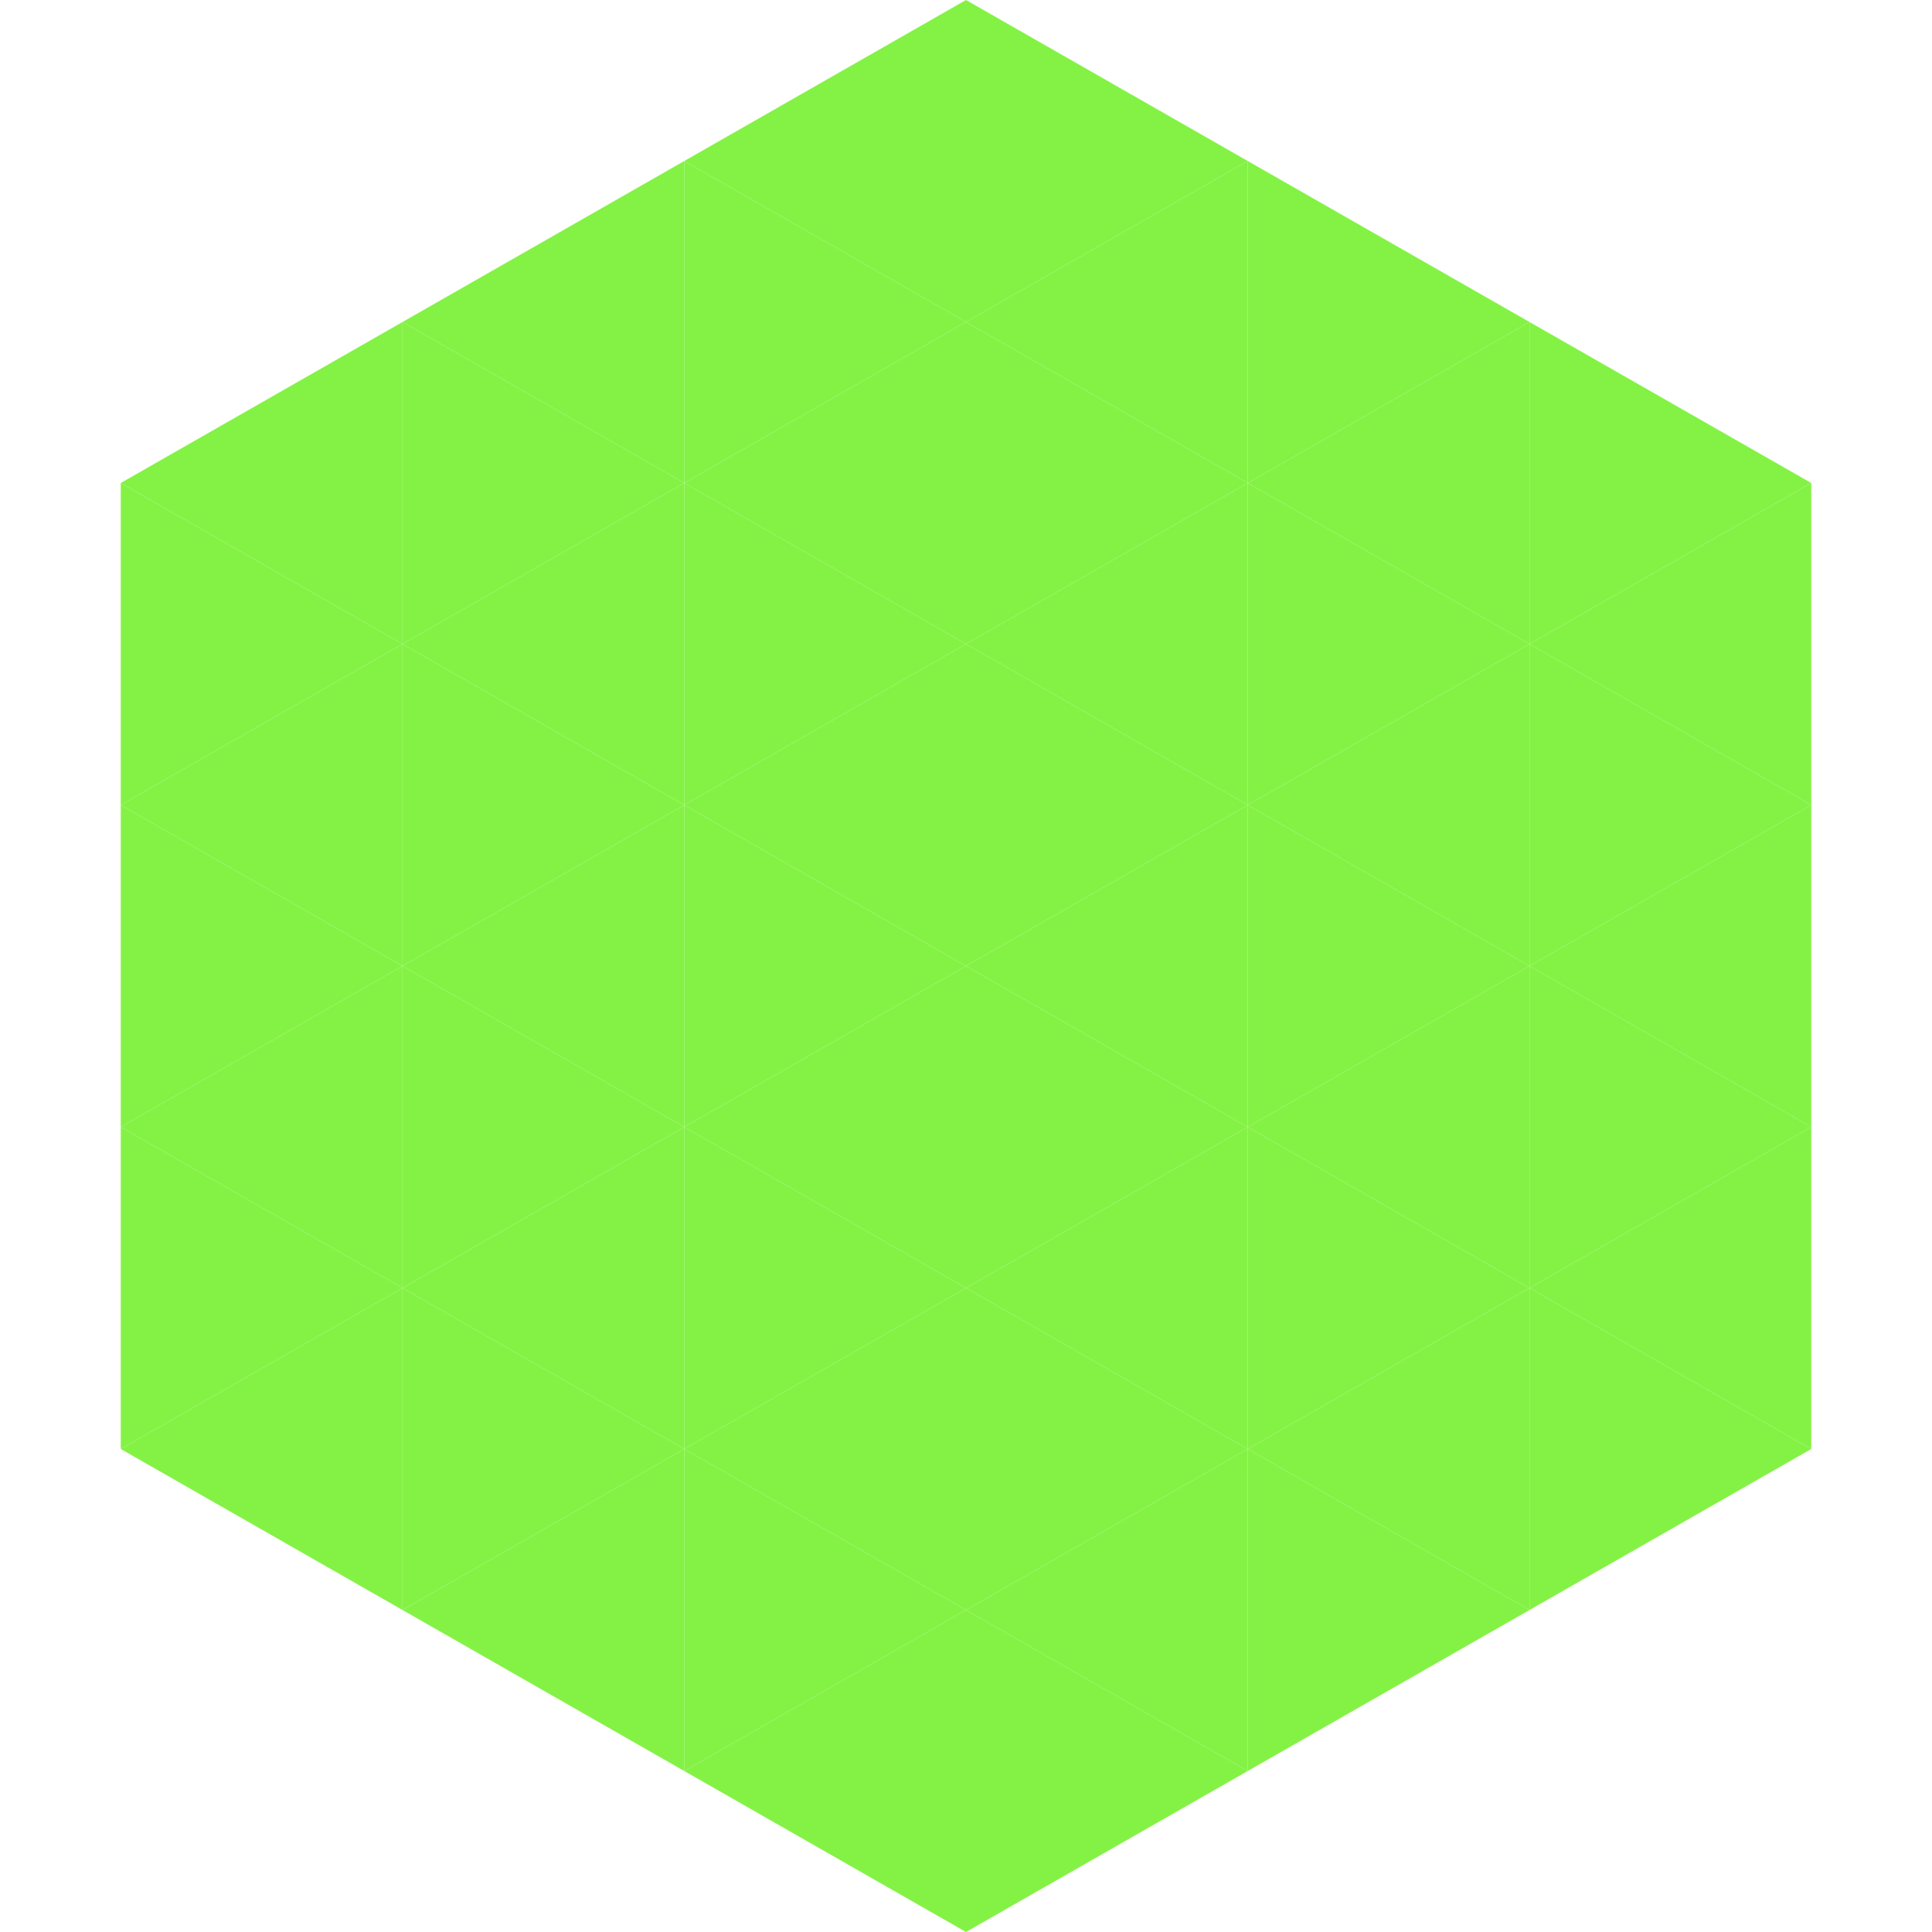
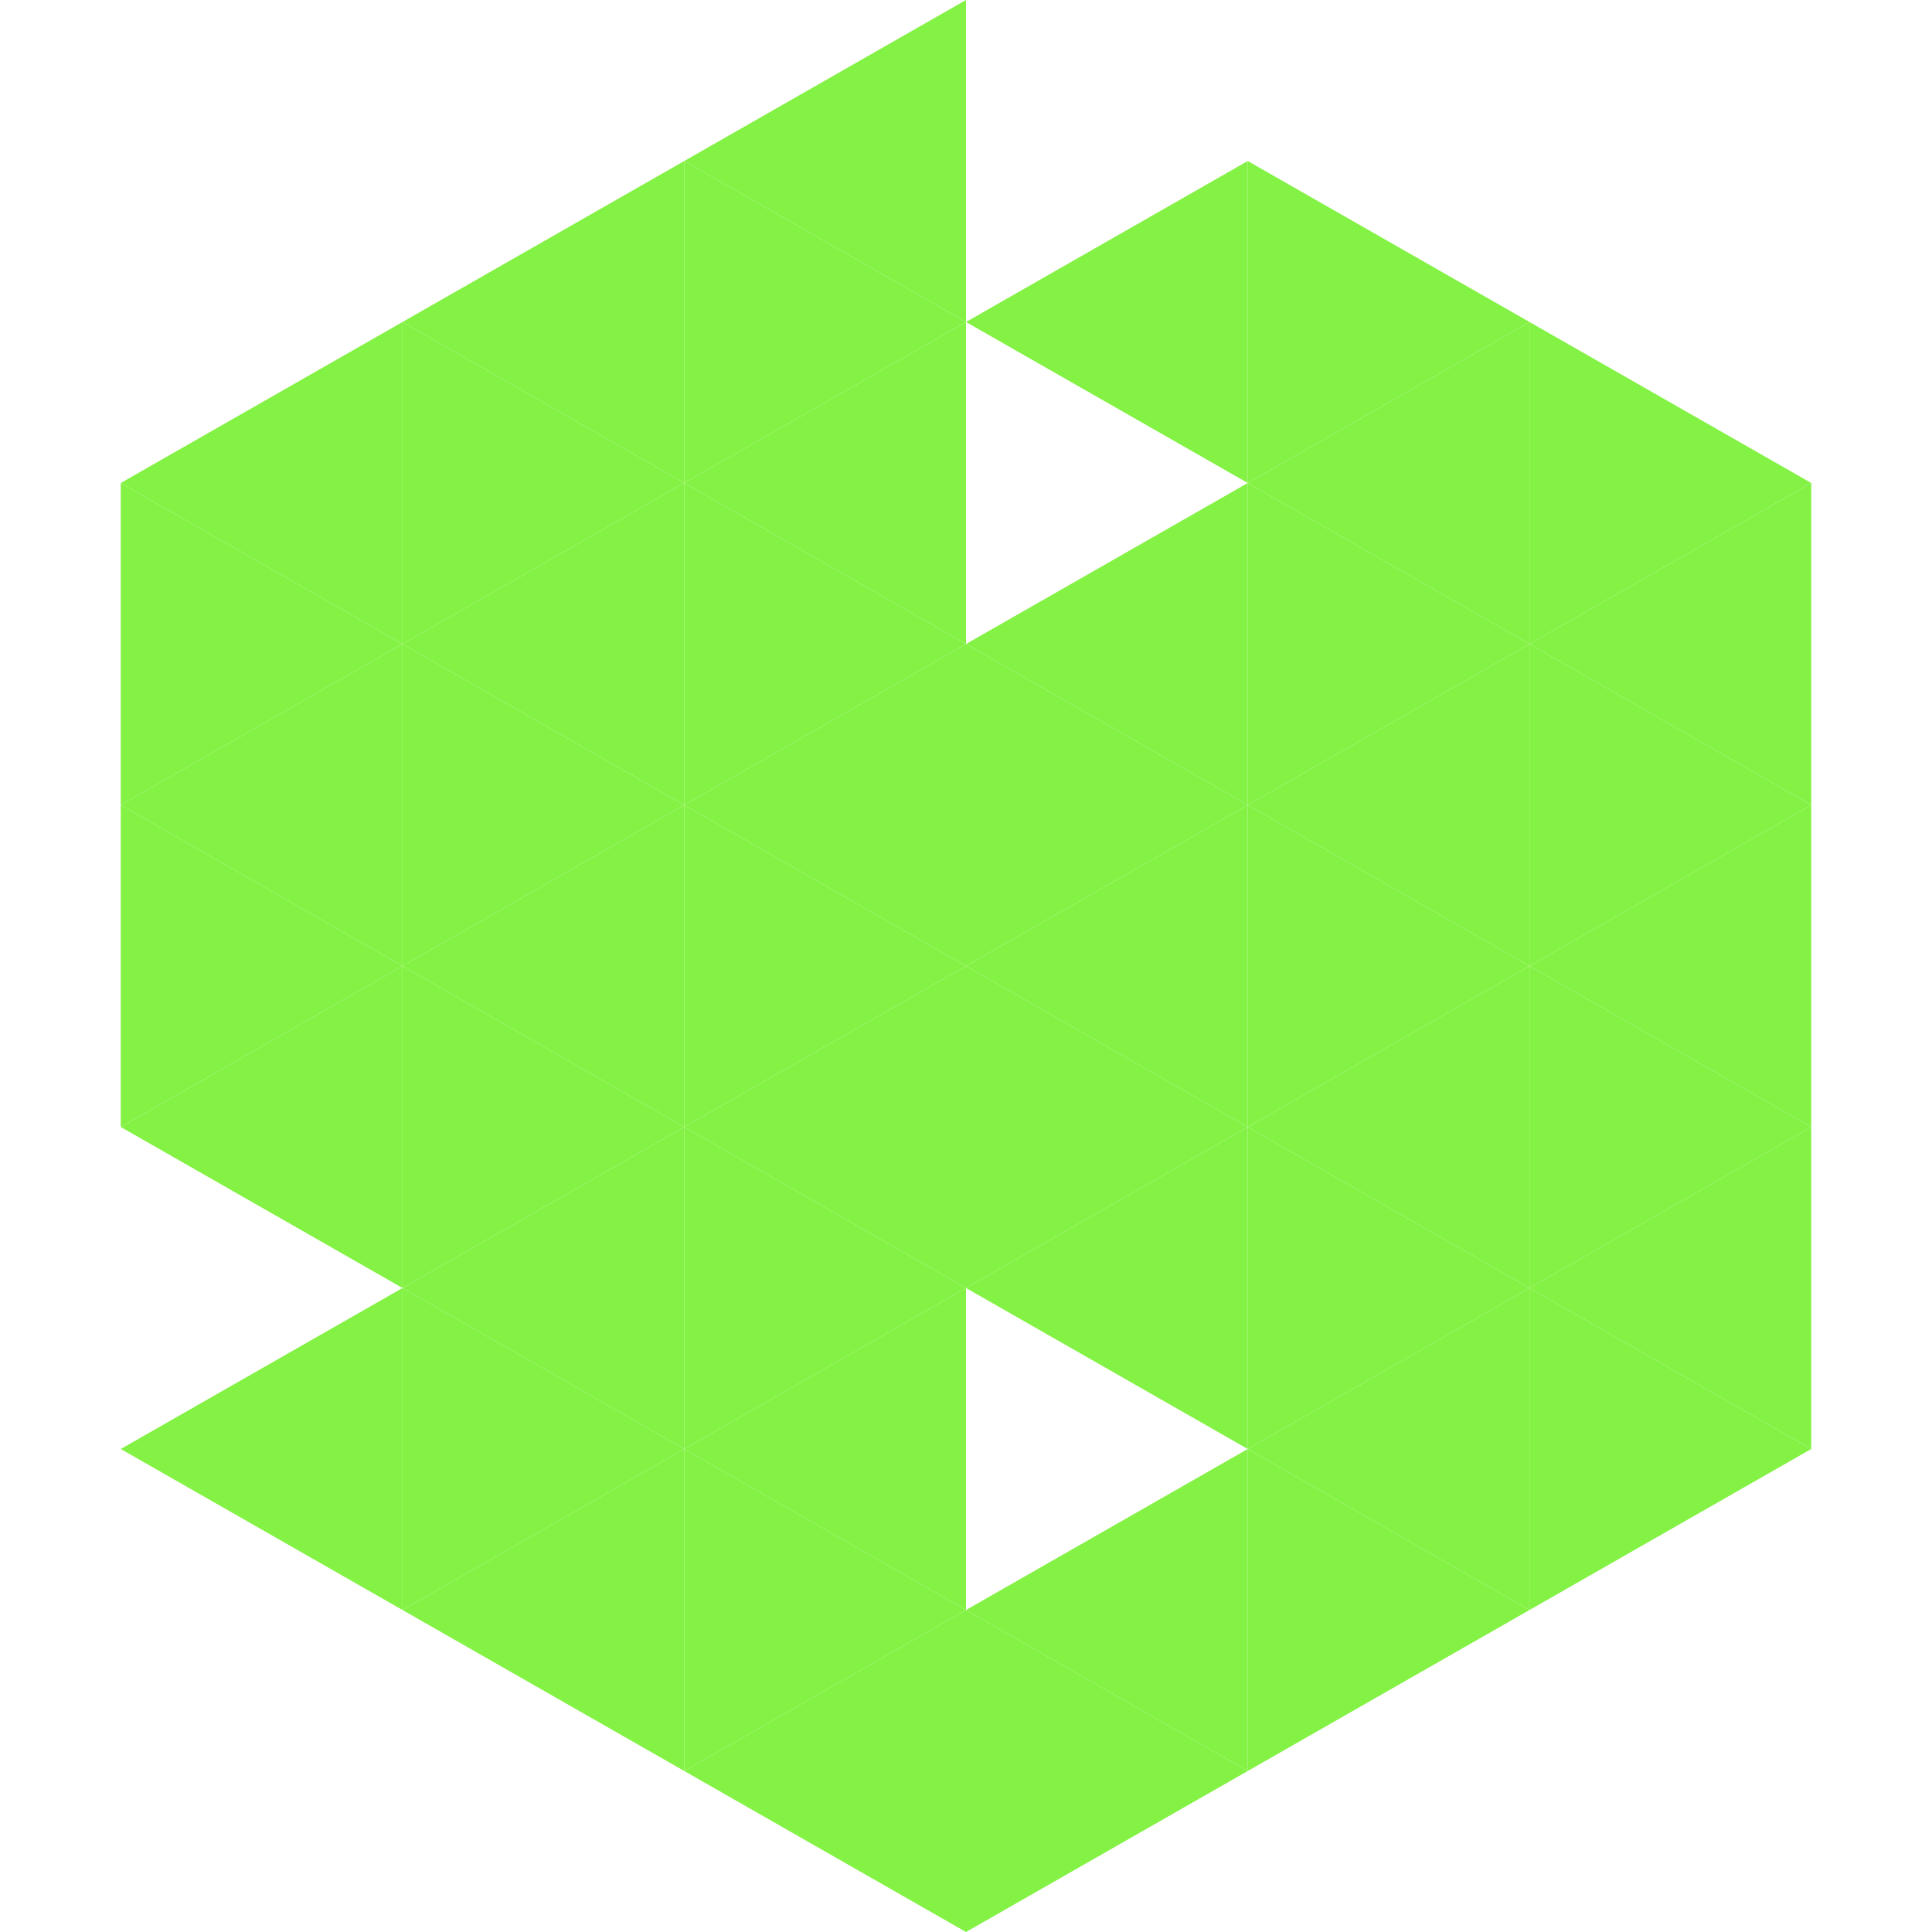
<svg xmlns="http://www.w3.org/2000/svg" width="240" height="240">
  <polygon points="50,40 15,60 50,80" style="fill:rgb(132,242,69)" />
  <polygon points="190,40 225,60 190,80" style="fill:rgb(132,242,69)" />
  <polygon points="15,60 50,80 15,100" style="fill:rgb(132,242,69)" />
  <polygon points="225,60 190,80 225,100" style="fill:rgb(132,242,69)" />
  <polygon points="50,80 15,100 50,120" style="fill:rgb(132,242,69)" />
  <polygon points="190,80 225,100 190,120" style="fill:rgb(132,242,69)" />
  <polygon points="15,100 50,120 15,140" style="fill:rgb(132,242,69)" />
  <polygon points="225,100 190,120 225,140" style="fill:rgb(132,242,69)" />
  <polygon points="50,120 15,140 50,160" style="fill:rgb(132,242,69)" />
  <polygon points="190,120 225,140 190,160" style="fill:rgb(132,242,69)" />
-   <polygon points="15,140 50,160 15,180" style="fill:rgb(132,242,69)" />
  <polygon points="225,140 190,160 225,180" style="fill:rgb(132,242,69)" />
  <polygon points="50,160 15,180 50,200" style="fill:rgb(132,242,69)" />
  <polygon points="190,160 225,180 190,200" style="fill:rgb(132,242,69)" />
  <polygon points="15,180 50,200 15,220" style="fill:rgb(255,255,255); fill-opacity:0" />
  <polygon points="225,180 190,200 225,220" style="fill:rgb(255,255,255); fill-opacity:0" />
  <polygon points="50,0 85,20 50,40" style="fill:rgb(255,255,255); fill-opacity:0" />
-   <polygon points="190,0 155,20 190,40" style="fill:rgb(255,255,255); fill-opacity:0" />
  <polygon points="85,20 50,40 85,60" style="fill:rgb(132,242,69)" />
  <polygon points="155,20 190,40 155,60" style="fill:rgb(132,242,69)" />
  <polygon points="50,40 85,60 50,80" style="fill:rgb(132,242,69)" />
  <polygon points="190,40 155,60 190,80" style="fill:rgb(132,242,69)" />
  <polygon points="85,60 50,80 85,100" style="fill:rgb(132,242,69)" />
  <polygon points="155,60 190,80 155,100" style="fill:rgb(132,242,69)" />
  <polygon points="50,80 85,100 50,120" style="fill:rgb(132,242,69)" />
  <polygon points="190,80 155,100 190,120" style="fill:rgb(132,242,69)" />
  <polygon points="85,100 50,120 85,140" style="fill:rgb(132,242,69)" />
  <polygon points="155,100 190,120 155,140" style="fill:rgb(132,242,69)" />
  <polygon points="50,120 85,140 50,160" style="fill:rgb(132,242,69)" />
  <polygon points="190,120 155,140 190,160" style="fill:rgb(132,242,69)" />
  <polygon points="85,140 50,160 85,180" style="fill:rgb(132,242,69)" />
  <polygon points="155,140 190,160 155,180" style="fill:rgb(132,242,69)" />
  <polygon points="50,160 85,180 50,200" style="fill:rgb(132,242,69)" />
  <polygon points="190,160 155,180 190,200" style="fill:rgb(132,242,69)" />
  <polygon points="85,180 50,200 85,220" style="fill:rgb(132,242,69)" />
  <polygon points="155,180 190,200 155,220" style="fill:rgb(132,242,69)" />
  <polygon points="120,0 85,20 120,40" style="fill:rgb(132,242,69)" />
-   <polygon points="120,0 155,20 120,40" style="fill:rgb(132,242,69)" />
  <polygon points="85,20 120,40 85,60" style="fill:rgb(132,242,69)" />
  <polygon points="155,20 120,40 155,60" style="fill:rgb(132,242,69)" />
  <polygon points="120,40 85,60 120,80" style="fill:rgb(132,242,69)" />
-   <polygon points="120,40 155,60 120,80" style="fill:rgb(132,242,69)" />
  <polygon points="85,60 120,80 85,100" style="fill:rgb(132,242,69)" />
  <polygon points="155,60 120,80 155,100" style="fill:rgb(132,242,69)" />
  <polygon points="120,80 85,100 120,120" style="fill:rgb(132,242,69)" />
  <polygon points="120,80 155,100 120,120" style="fill:rgb(132,242,69)" />
  <polygon points="85,100 120,120 85,140" style="fill:rgb(132,242,69)" />
  <polygon points="155,100 120,120 155,140" style="fill:rgb(132,242,69)" />
  <polygon points="120,120 85,140 120,160" style="fill:rgb(132,242,69)" />
  <polygon points="120,120 155,140 120,160" style="fill:rgb(132,242,69)" />
  <polygon points="85,140 120,160 85,180" style="fill:rgb(132,242,69)" />
  <polygon points="155,140 120,160 155,180" style="fill:rgb(132,242,69)" />
  <polygon points="120,160 85,180 120,200" style="fill:rgb(132,242,69)" />
-   <polygon points="120,160 155,180 120,200" style="fill:rgb(132,242,69)" />
  <polygon points="85,180 120,200 85,220" style="fill:rgb(132,242,69)" />
  <polygon points="155,180 120,200 155,220" style="fill:rgb(132,242,69)" />
  <polygon points="120,200 85,220 120,240" style="fill:rgb(132,242,69)" />
  <polygon points="120,200 155,220 120,240" style="fill:rgb(132,242,69)" />
  <polygon points="85,220 120,240 85,260" style="fill:rgb(255,255,255); fill-opacity:0" />
  <polygon points="155,220 120,240 155,260" style="fill:rgb(255,255,255); fill-opacity:0" />
</svg>